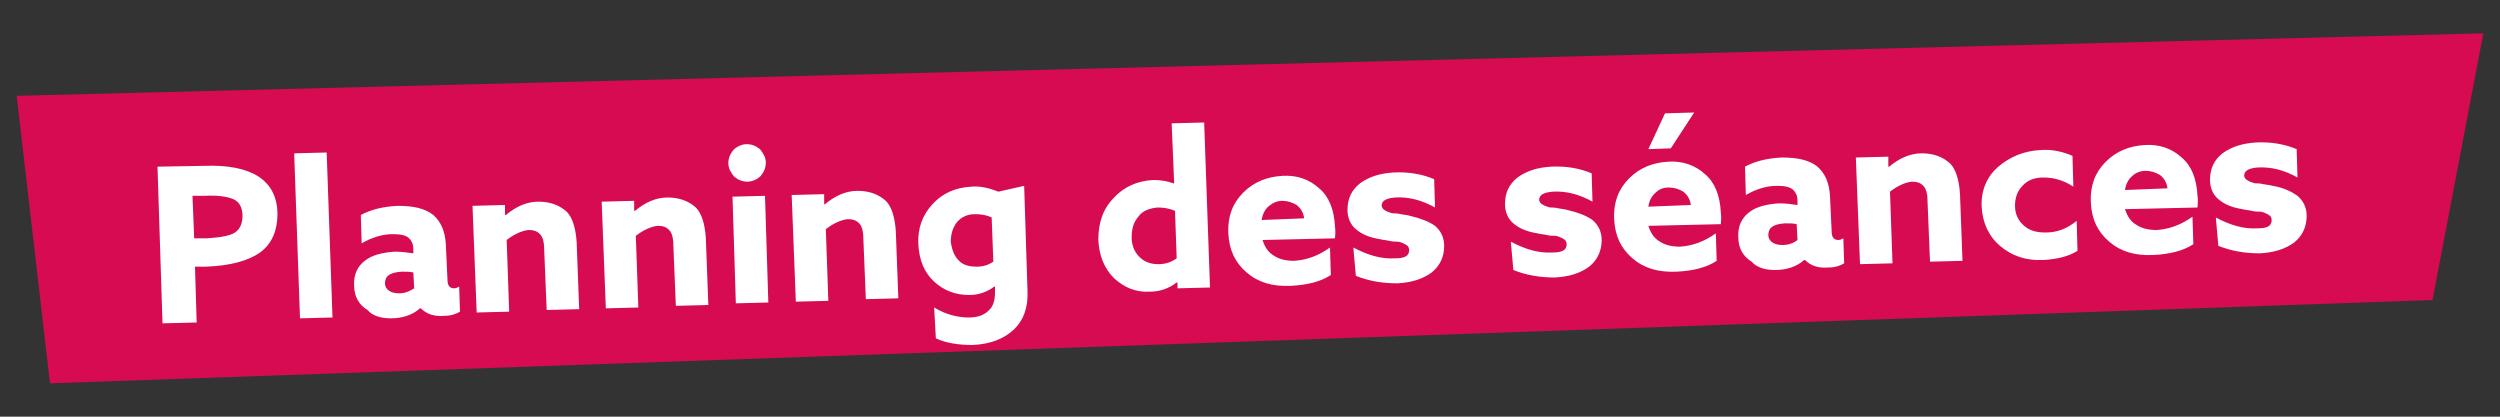
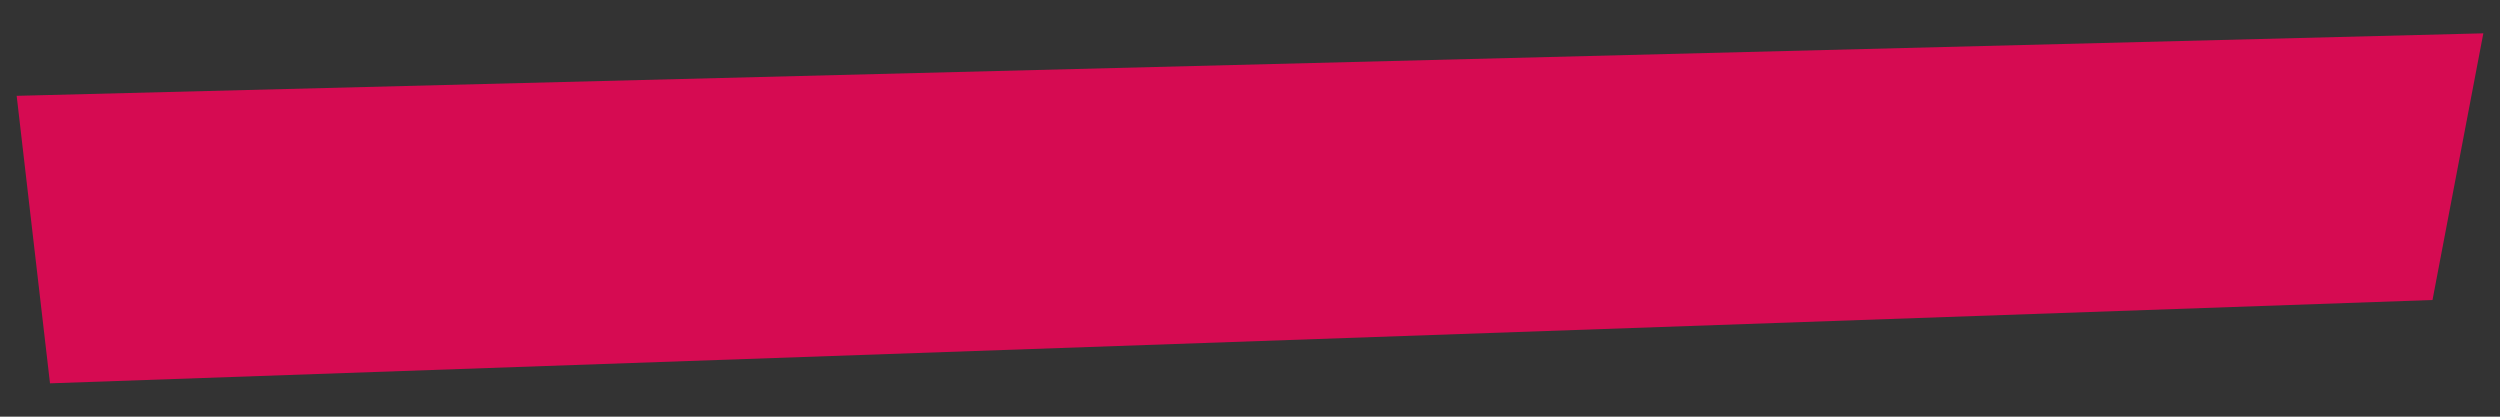
<svg xmlns="http://www.w3.org/2000/svg" xmlns:xlink="http://www.w3.org/1999/xlink" id="Calque_1" x="0px" y="0px" viewBox="0 0 300 50" style="enable-background:new 0 0 300 50;" xml:space="preserve">
  <rect x="0" y="0" width="300" height="50" fill="#333333" stroke="none" />
  <style type="text/css">	.st0{fill:#D60B52;}	.st1{clip-path:url(#SVGID_00000145756054182956869580000016923159494671249824_);fill:#FFFFFF;}</style>
  <g>
    <polygon class="st0" points="298,4 2,11.5 6,46 291.9,36 298,4  " />
    <g>
      <defs>
-         <rect id="SVGID_1_" x="2" y="4" width="296" height="42" />
-       </defs>
+         </defs>
      <clipPath id="SVGID_00000130645188807976356370000015382078693316736151_">
        <use xlink:href="#SVGID_1_" style="overflow:visible;" />
      </clipPath>
-       <path style="clip-path:url(#SVGID_00000130645188807976356370000015382078693316736151_);fill:#FFFFFF;" d="M266.2,29.5   c1.5,0.6,3.1,0.9,5,0.9c1.7-0.1,3-0.5,4.1-1.3c1-0.8,1.5-1.9,1.5-3.2c0-1-0.4-1.8-1.1-2.4c-0.7-0.5-1.7-1-3-1.2   c-0.3-0.1-0.6-0.1-1.1-0.2c-0.4-0.1-0.7-0.1-0.9-0.1c-0.2,0-0.4-0.1-0.7-0.2c-0.2-0.1-0.4-0.2-0.5-0.3c-0.1-0.1-0.2-0.3-0.2-0.4   c0-0.6,0.5-0.9,1.6-1c1.6-0.1,3.2,0.3,4.8,1.2l-0.1-3.4c-1.4-0.6-3.1-0.9-4.9-0.8c-1.6,0.1-2.9,0.5-4,1.3c-1,0.8-1.5,1.8-1.5,3.2   c0,1,0.4,1.8,1,2.3c0.7,0.6,1.6,1,2.9,1.2c0.3,0.1,0.7,0.1,1.1,0.2c0.4,0.1,0.7,0.1,1,0.1c0.2,0,0.5,0.1,0.7,0.2   c0.2,0.1,0.4,0.2,0.5,0.3c0.1,0.1,0.2,0.3,0.2,0.5c0,0.7-0.5,1-1.7,1c-1.7,0.1-3.3-0.4-5-1.3L266.2,29.5z M257.5,20.5   c0.6,0,1.2,0.2,1.7,0.5c0.5,0.4,0.8,0.9,0.9,1.6l-5.1,0.2c0.1-0.7,0.4-1.3,0.9-1.7C256.3,20.7,256.9,20.5,257.5,20.5 M263.7,24.9   c0-0.3,0.1-0.8,0-1.4c-0.1-2-0.7-3.6-1.9-4.6c-1.2-1.1-2.7-1.6-4.4-1.5c-1.8,0.1-3.4,0.7-4.7,2c-1.3,1.3-1.9,2.9-1.8,4.9   c0.1,2,0.8,3.5,2.2,4.7c1.4,1.2,3.1,1.7,5.3,1.6c2-0.1,3.6-0.5,4.8-1.3l-0.1-3.3c-1.4,1-2.8,1.5-4.3,1.6c-1,0-1.8-0.2-2.4-0.6   c-0.7-0.4-1.1-1-1.4-1.9L263.7,24.9z M237.8,24.8c0.1,1.9,0.8,3.5,2.2,4.7c1.4,1.2,3.1,1.8,5.2,1.7c1.6-0.1,3-0.4,4.1-1.1   l-0.1-3.6c-1.1,0.9-2.3,1.4-3.7,1.4c-1.1,0-1.9-0.2-2.6-0.8c-0.7-0.6-1.1-1.4-1.1-2.4c0-1,0.3-1.8,0.9-2.4c0.6-0.7,1.5-1,2.5-1   c1.2,0,2.4,0.3,3.6,1.1l-0.1-3.7c-1.2-0.5-2.4-0.8-3.8-0.7c-2,0.1-3.7,0.8-5.1,2C238.4,21.2,237.7,22.9,237.8,24.8 M223.2,31.7   l3.9-0.1l-0.3-8.6c0.9-0.7,1.8-1.1,2.6-1.2c0.6,0,1,0.1,1.4,0.5c0.3,0.3,0.5,0.9,0.5,1.8l0.3,7.3l3.9-0.1l-0.3-8   c-0.1-1.7-0.5-3-1.2-3.7c-0.9-0.8-2-1.2-3.4-1.2c-1.4,0-2.7,0.6-3.9,1.6l-0.1,0l0-1.2l-3.9,0.1L223.2,31.7z M213.9,29.4   c-0.5,0-0.9-0.1-1.2-0.3c-0.3-0.2-0.5-0.5-0.5-0.9c0-0.9,0.6-1.3,2-1.4c0.6,0,1,0,1.4,0.1l0.1,1.9   C215.2,29.2,214.6,29.4,213.9,29.4 M213,32.4c1.4,0,2.6-0.4,3.5-1.2l0.1,0c0.7,0.7,1.6,1,2.8,0.9c0.8,0,1.4-0.2,1.9-0.5l-0.1-3   c-0.2,0.1-0.4,0.2-0.6,0.2c-0.5,0-0.8-0.3-0.8-1l-0.2-4.3c-0.1-1.6-0.6-2.7-1.5-3.5c-1-0.8-2.4-1.1-4.3-1.1   c-1.7,0.1-3.1,0.4-4.4,1.1l0.1,3.4c1.2-0.7,2.5-1.1,3.7-1.1c0.9,0,1.6,0.1,2,0.5c0.3,0.3,0.5,0.7,0.5,1.3l0,0.5   c-0.7-0.1-1.4-0.2-2.2-0.2c-1.5,0.1-2.7,0.4-3.5,1c-1,0.7-1.5,1.8-1.4,3.1c0,1.3,0.6,2.3,1.6,2.9C210.8,32.1,211.8,32.4,213,32.4    M203.3,13.5l-3.5,0.1l-2,4.3l2.7-0.1L203.3,13.5z M200.3,22.5c0.6,0,1.2,0.2,1.7,0.5c0.5,0.4,0.8,0.9,0.9,1.6l-5.1,0.2   c0.1-0.7,0.4-1.3,0.9-1.7C199.1,22.7,199.6,22.5,200.3,22.5 M206.5,26.9c0-0.3,0.1-0.8,0-1.4c-0.1-2-0.7-3.6-1.9-4.6   c-1.2-1.1-2.7-1.6-4.4-1.5c-1.8,0.1-3.4,0.7-4.7,2c-1.3,1.3-1.9,2.9-1.8,4.9c0.1,2,0.8,3.5,2.2,4.7c1.4,1.2,3.1,1.7,5.3,1.6   c2-0.1,3.6-0.5,4.8-1.3l-0.1-3.3c-1.4,1-2.8,1.5-4.3,1.6c-1,0-1.8-0.2-2.4-0.6c-0.7-0.4-1.1-1-1.4-1.9L206.5,26.9z M181.6,32.4   c1.5,0.6,3.1,0.9,5,0.9c1.7-0.1,3-0.5,4.1-1.3c1-0.8,1.5-1.9,1.5-3.2c0-1-0.4-1.8-1.1-2.4c-0.7-0.5-1.7-0.9-3-1.2   c-0.3-0.1-0.6-0.1-1.1-0.2c-0.4-0.1-0.7-0.1-0.9-0.1c-0.2,0-0.4-0.1-0.7-0.2c-0.2-0.1-0.4-0.2-0.5-0.3c-0.1-0.1-0.2-0.3-0.2-0.4   c0-0.6,0.5-0.9,1.6-1c1.6-0.1,3.2,0.3,4.8,1.2l-0.1-3.4c-1.4-0.6-3.1-0.9-4.9-0.8c-1.6,0.1-2.9,0.5-4,1.3c-1,0.8-1.5,1.8-1.5,3.2   c0,1,0.4,1.8,1,2.3c0.7,0.6,1.6,1,2.9,1.2c0.3,0.1,0.7,0.1,1.1,0.2c0.4,0.1,0.7,0.1,1,0.1c0.2,0,0.5,0.1,0.7,0.2   c0.2,0.1,0.4,0.2,0.5,0.3c0.1,0.1,0.2,0.3,0.2,0.5c0,0.7-0.5,1-1.7,1c-1.7,0.1-3.3-0.4-5-1.3L181.6,32.4z M162.7,33.1   c1.5,0.6,3.1,0.9,5,0.9c1.7-0.1,3-0.5,4.1-1.3c1-0.8,1.5-1.9,1.5-3.2c0-1-0.4-1.8-1.1-2.4c-0.7-0.5-1.7-0.9-3-1.2   c-0.3-0.1-0.6-0.1-1.1-0.2c-0.4-0.1-0.7-0.1-0.9-0.1c-0.2,0-0.4-0.1-0.7-0.2c-0.2-0.1-0.4-0.2-0.5-0.3c-0.1-0.1-0.2-0.3-0.2-0.4   c0-0.6,0.5-0.9,1.6-1c1.6-0.1,3.2,0.3,4.8,1.2l-0.1-3.4c-1.4-0.6-3.1-0.9-4.9-0.8c-1.6,0.1-2.9,0.5-4,1.3c-1,0.8-1.5,1.8-1.5,3.2   c0,1,0.4,1.8,1,2.3c0.7,0.6,1.6,1,2.9,1.2c0.3,0.1,0.7,0.1,1.1,0.2c0.4,0.1,0.7,0.1,1,0.1c0.2,0,0.5,0.1,0.7,0.2   c0.2,0.1,0.4,0.2,0.5,0.3c0.1,0.1,0.2,0.3,0.2,0.5c0,0.7-0.5,1-1.7,1c-1.7,0.1-3.3-0.4-5-1.3L162.7,33.1z M153.9,24.1   c0.6,0,1.2,0.2,1.7,0.5c0.5,0.4,0.8,0.9,0.9,1.6l-5.1,0.2c0.1-0.7,0.4-1.3,0.9-1.7C152.8,24.3,153.3,24.1,153.9,24.1 M160.2,28.6   c0-0.3,0.1-0.8,0-1.4c-0.1-2-0.7-3.6-1.9-4.6c-1.2-1.1-2.7-1.6-4.4-1.5c-1.8,0.1-3.4,0.7-4.7,2c-1.3,1.3-1.9,2.9-1.8,4.9   c0.1,2,0.8,3.5,2.2,4.7c1.4,1.2,3.1,1.7,5.3,1.6c2-0.1,3.6-0.5,4.8-1.3l-0.1-3.3c-1.4,1-2.8,1.5-4.3,1.6c-1,0-1.8-0.2-2.4-0.6   c-0.7-0.4-1.1-1-1.4-1.9L160.2,28.6z M135.8,28.5c0-1,0.2-1.8,0.8-2.5c0.5-0.7,1.3-1,2.3-1.1c0.7,0,1.4,0.1,2.1,0.4l0.2,5.7   c-0.7,0.5-1.4,0.7-2.2,0.7c-1,0-1.7-0.3-2.3-0.9C136.1,30.2,135.8,29.4,135.8,28.5 M131.8,28.8c0.1,1.9,0.7,3.4,1.9,4.6   c1.2,1.1,2.6,1.7,4.3,1.6c1.2,0,2.3-0.4,3.2-1.1l0.1,0l0,0.7l3.9-0.1l-0.7-19.8l-3.9,0.1l0.3,7.2l-0.1,0c-0.8-0.3-1.6-0.4-2.4-0.4   c-1.9,0.1-3.5,0.8-4.7,2.1C132.3,25.1,131.8,26.8,131.8,28.8 M114.1,29c0-0.9,0.2-1.6,0.7-2.3c0.5-0.6,1.2-1,2.2-1   c0.7,0,1.4,0.1,2,0.4l0.2,5.3c-0.6,0.4-1.2,0.6-2,0.6c-0.9,0-1.7-0.2-2.2-0.8C114.5,30.7,114.2,29.9,114.1,29 M112.3,40.6   c1.3,0.6,2.8,0.8,4.4,0.8c2.1-0.1,3.7-0.7,4.9-1.8c1.2-1.1,1.8-2.7,1.7-4.7l-0.4-12.6l-3.1,0.7c-1-0.4-2.1-0.7-3.2-0.6   c-2,0.1-3.5,0.8-4.7,2.1c-1.2,1.3-1.8,2.9-1.7,4.8c0.1,1.9,0.7,3.4,1.9,4.5c1.2,1.1,2.6,1.6,4.2,1.6c1.2,0,2.2-0.4,3-1l0.1,0   l0,0.7c0,0.9-0.2,1.7-0.8,2.2c-0.5,0.5-1.3,0.8-2.3,0.8c-1.3,0-2.7-0.3-4.2-1.2L112.3,40.6z M95.5,36.2l3.9-0.1l-0.3-8.6   c0.9-0.7,1.8-1.1,2.6-1.2c0.6,0,1,0.1,1.4,0.5c0.3,0.3,0.5,0.9,0.5,1.8l0.3,7.3l3.9-0.1l-0.3-8c-0.1-1.7-0.5-3-1.2-3.7   c-0.9-0.8-2-1.2-3.4-1.2c-1.4,0-2.7,0.6-3.9,1.6l-0.1,0l0-1.2l-3.9,0.1L95.5,36.2z M88.3,36.4l3.9-0.1l-0.4-12.8l-3.9,0.1   L88.3,36.4z M87.4,19.6c0,0.6,0.3,1.1,0.7,1.6c0.5,0.4,1,0.6,1.6,0.6c0.6,0,1.2-0.3,1.6-0.7c0.4-0.5,0.6-1,0.6-1.6   c0-0.6-0.3-1.1-0.7-1.6c-0.5-0.4-1-0.6-1.6-0.6c-0.6,0-1.2,0.3-1.6,0.7C87.6,18.5,87.4,19,87.4,19.6 M72.7,37l3.9-0.1l-0.3-8.6   c0.9-0.7,1.8-1.1,2.6-1.2c0.6,0,1,0.1,1.4,0.5c0.3,0.3,0.5,0.9,0.5,1.8l0.3,7.3l3.9-0.1l-0.3-8c-0.1-1.7-0.5-3-1.2-3.7   c-0.9-0.8-2-1.2-3.4-1.2c-1.4,0-2.7,0.6-3.9,1.6l-0.1,0l0-1.2l-3.9,0.1L72.7,37z M57.2,37.5l3.9-0.1l-0.3-8.6   c0.9-0.7,1.8-1.1,2.6-1.2c0.6,0,1,0.1,1.4,0.5c0.3,0.3,0.5,0.9,0.5,1.8l0.3,7.3l3.9-0.1l-0.3-8c-0.1-1.7-0.5-3-1.2-3.7   c-0.9-0.8-2-1.2-3.4-1.2c-1.4,0-2.7,0.6-3.9,1.6l-0.1,0l0-1.2l-3.9,0.1L57.2,37.5z M47.9,35.2c-0.5,0-0.9-0.1-1.2-0.3   c-0.3-0.2-0.5-0.5-0.5-0.9c0-0.9,0.6-1.3,2-1.4c0.6,0,1,0,1.4,0.1l0.1,1.9C49.1,35,48.5,35.2,47.9,35.2 M46.9,38.2   c1.4,0,2.6-0.4,3.5-1.2l0.1,0c0.7,0.7,1.6,1,2.8,0.9c0.8,0,1.4-0.2,1.9-0.5l-0.1-3c-0.2,0.1-0.4,0.2-0.6,0.2c-0.5,0-0.8-0.3-0.8-1   l-0.2-4.3c-0.1-1.6-0.6-2.7-1.5-3.5c-1-0.8-2.4-1.1-4.3-1.1c-1.7,0.1-3.1,0.4-4.4,1.1l0.1,3.4c1.2-0.7,2.5-1.1,3.7-1.1   c0.9,0,1.6,0.1,2,0.5c0.3,0.3,0.5,0.7,0.5,1.3l0,0.5c-0.7-0.1-1.4-0.2-2.2-0.2c-1.5,0.1-2.7,0.4-3.5,1c-1,0.7-1.5,1.8-1.4,3.1   c0,1.3,0.6,2.3,1.6,2.9C44.7,37.9,45.7,38.2,46.9,38.2 M36,38.2l3.9-0.1l-0.7-19.8l-3.9,0.1L36,38.2z M23.3,28.6l-0.2-5.1l1.4,0   c1.6-0.1,2.8,0.1,3.5,0.4c0.7,0.3,1.1,1,1.1,2c0,0.9-0.3,1.6-0.9,2c-0.6,0.4-1.8,0.6-3.4,0.7L23.3,28.6z M19.5,38.8l4.1-0.1   L23.4,32l1.3,0c2.9-0.1,5.1-0.7,6.5-1.7c1.4-1,2.1-2.6,2.1-4.7c-0.1-4-3.1-5.9-8.8-5.7L18.9,20L19.5,38.8z" />
    </g>
  </g>
  <g />
  <g />
  <g />
  <g />
  <g />
  <g />
  <g />
  <g />
  <g />
  <g />
  <g />
  <g />
  <g />
  <g />
  <g />
</svg>